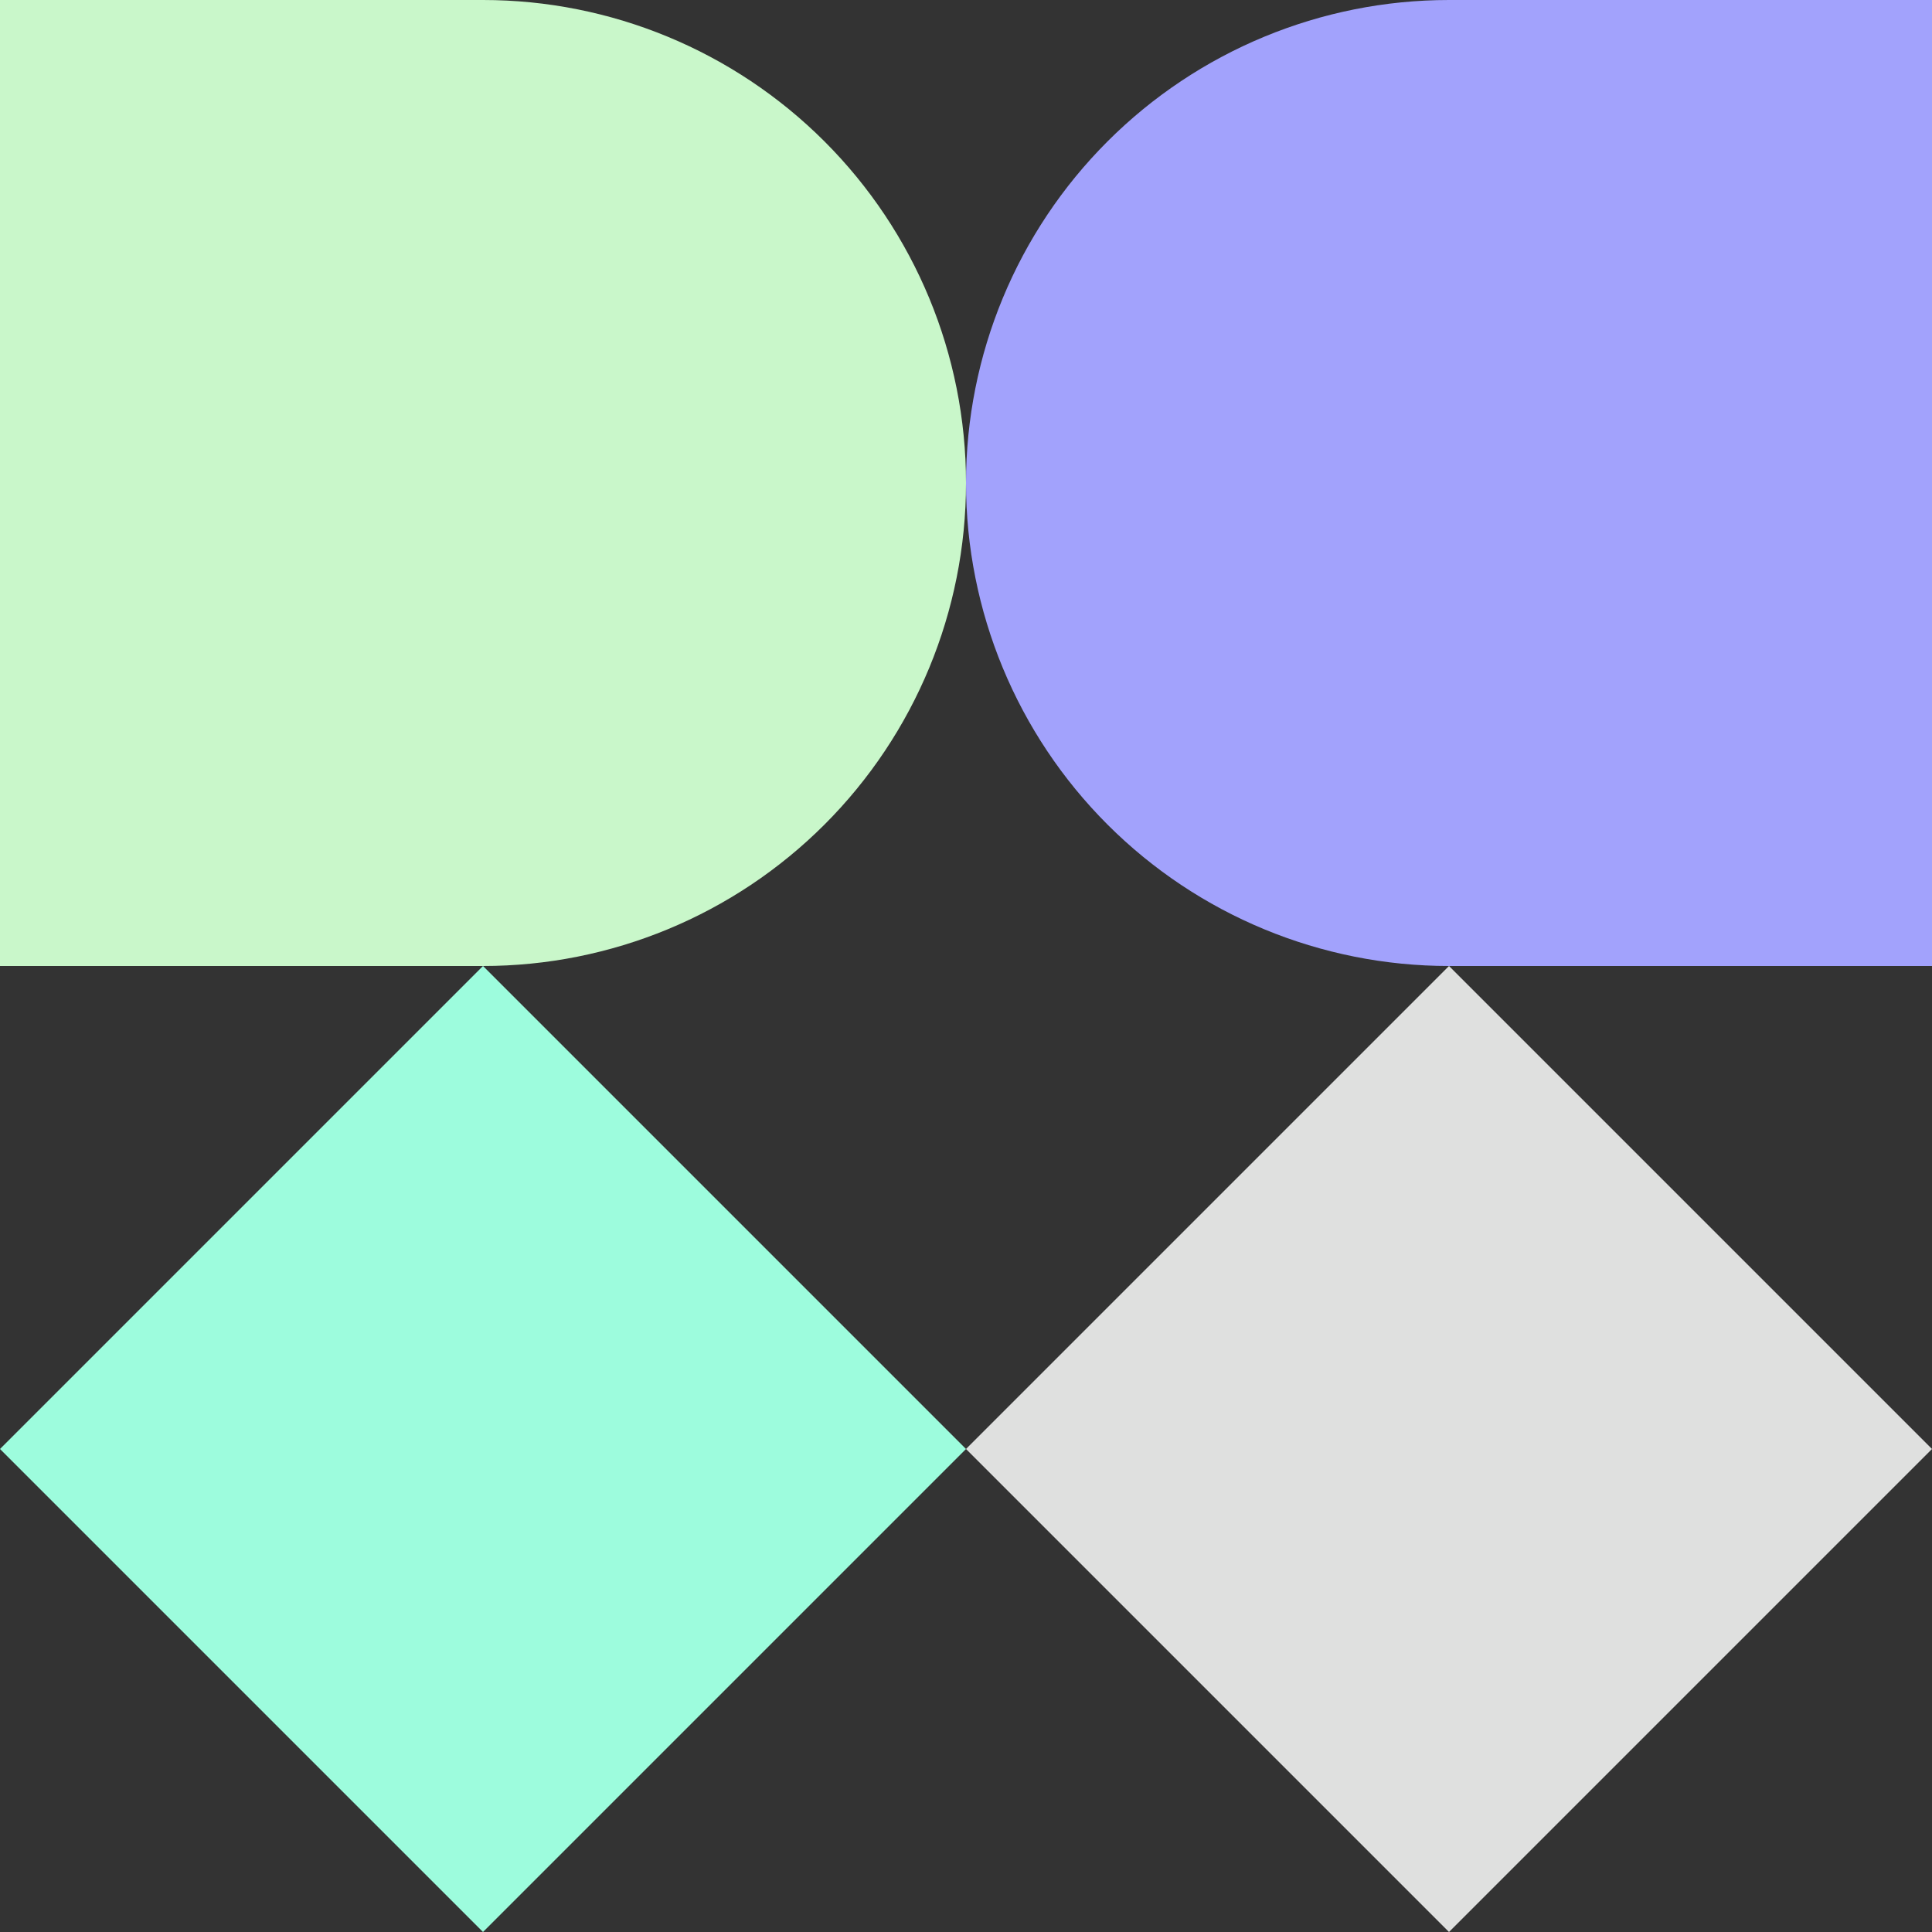
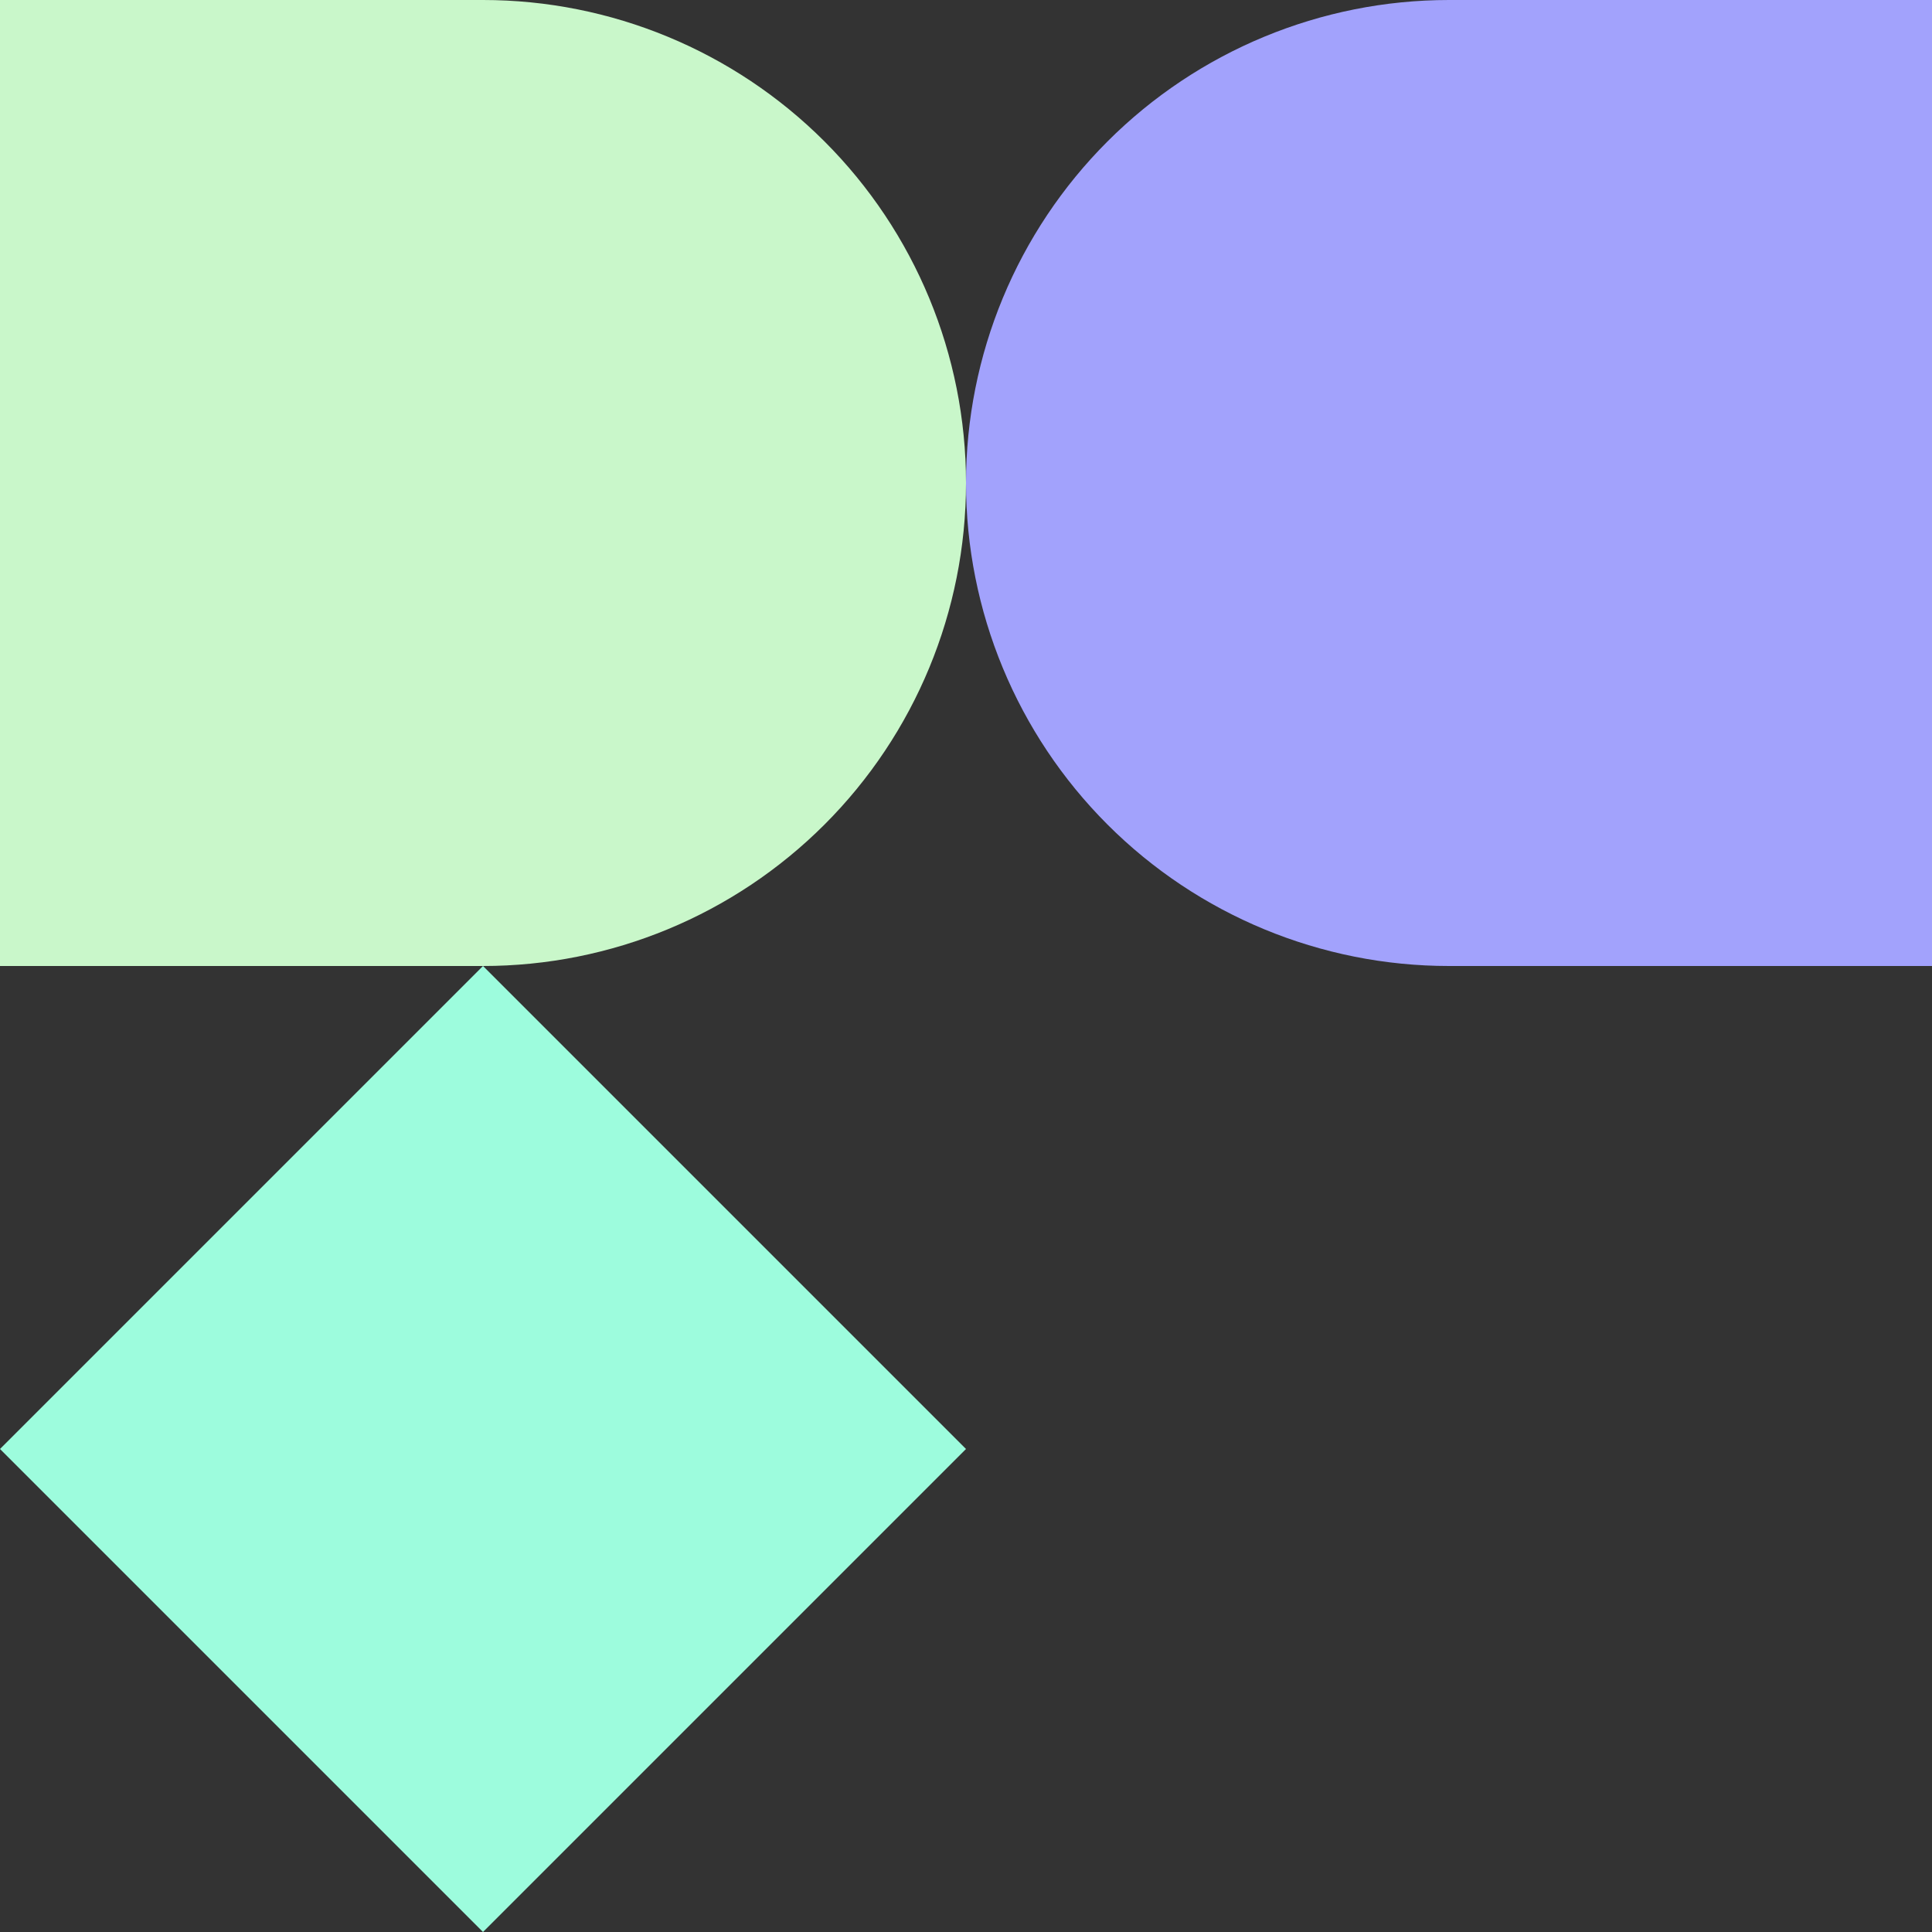
<svg xmlns="http://www.w3.org/2000/svg" width="420" height="420" viewBox="0 0 420 420" fill="none">
  <rect x="0" y="0" width="420" height="420" fill="#333333" stroke="none" />
  <g clip-path="url(#clip0_162_2620)">
    <path d="M105 210L210 315L105 420L0 315L105 210Z" fill="#9DFCDD" />
-     <path d="M315 210L420 315L315 420L210 315L315 210Z" fill="#DFE0DF" />
-     <path d="M0 0H105C132.848 0 159.555 11.062 179.246 30.754C198.938 50.445 210 77.152 210 105C210 132.848 198.938 159.555 179.246 179.246C159.555 198.938 132.848 210 105 210H0V0Z" fill="#C9F7CA" />
+     <path d="M0 0H105C132.848 0 159.555 11.062 179.246 30.754C198.938 50.445 210 77.152 210 105C210 132.848 198.938 159.555 179.246 179.246C159.555 198.938 132.848 210 105 210H0Z" fill="#C9F7CA" />
    <path d="M420 210H315C287.152 210 260.445 198.938 240.754 179.246C221.062 159.555 210 132.848 210 105C210 77.152 221.062 50.445 240.754 30.754C260.445 11.062 287.152 0 315 0L420 0V210Z" fill="#A2A2FC" />
  </g>
  <defs>
    <clipPath id="clip0_162_2620">
      <rect width="420" height="420" fill="white" />
    </clipPath>
  </defs>
</svg>